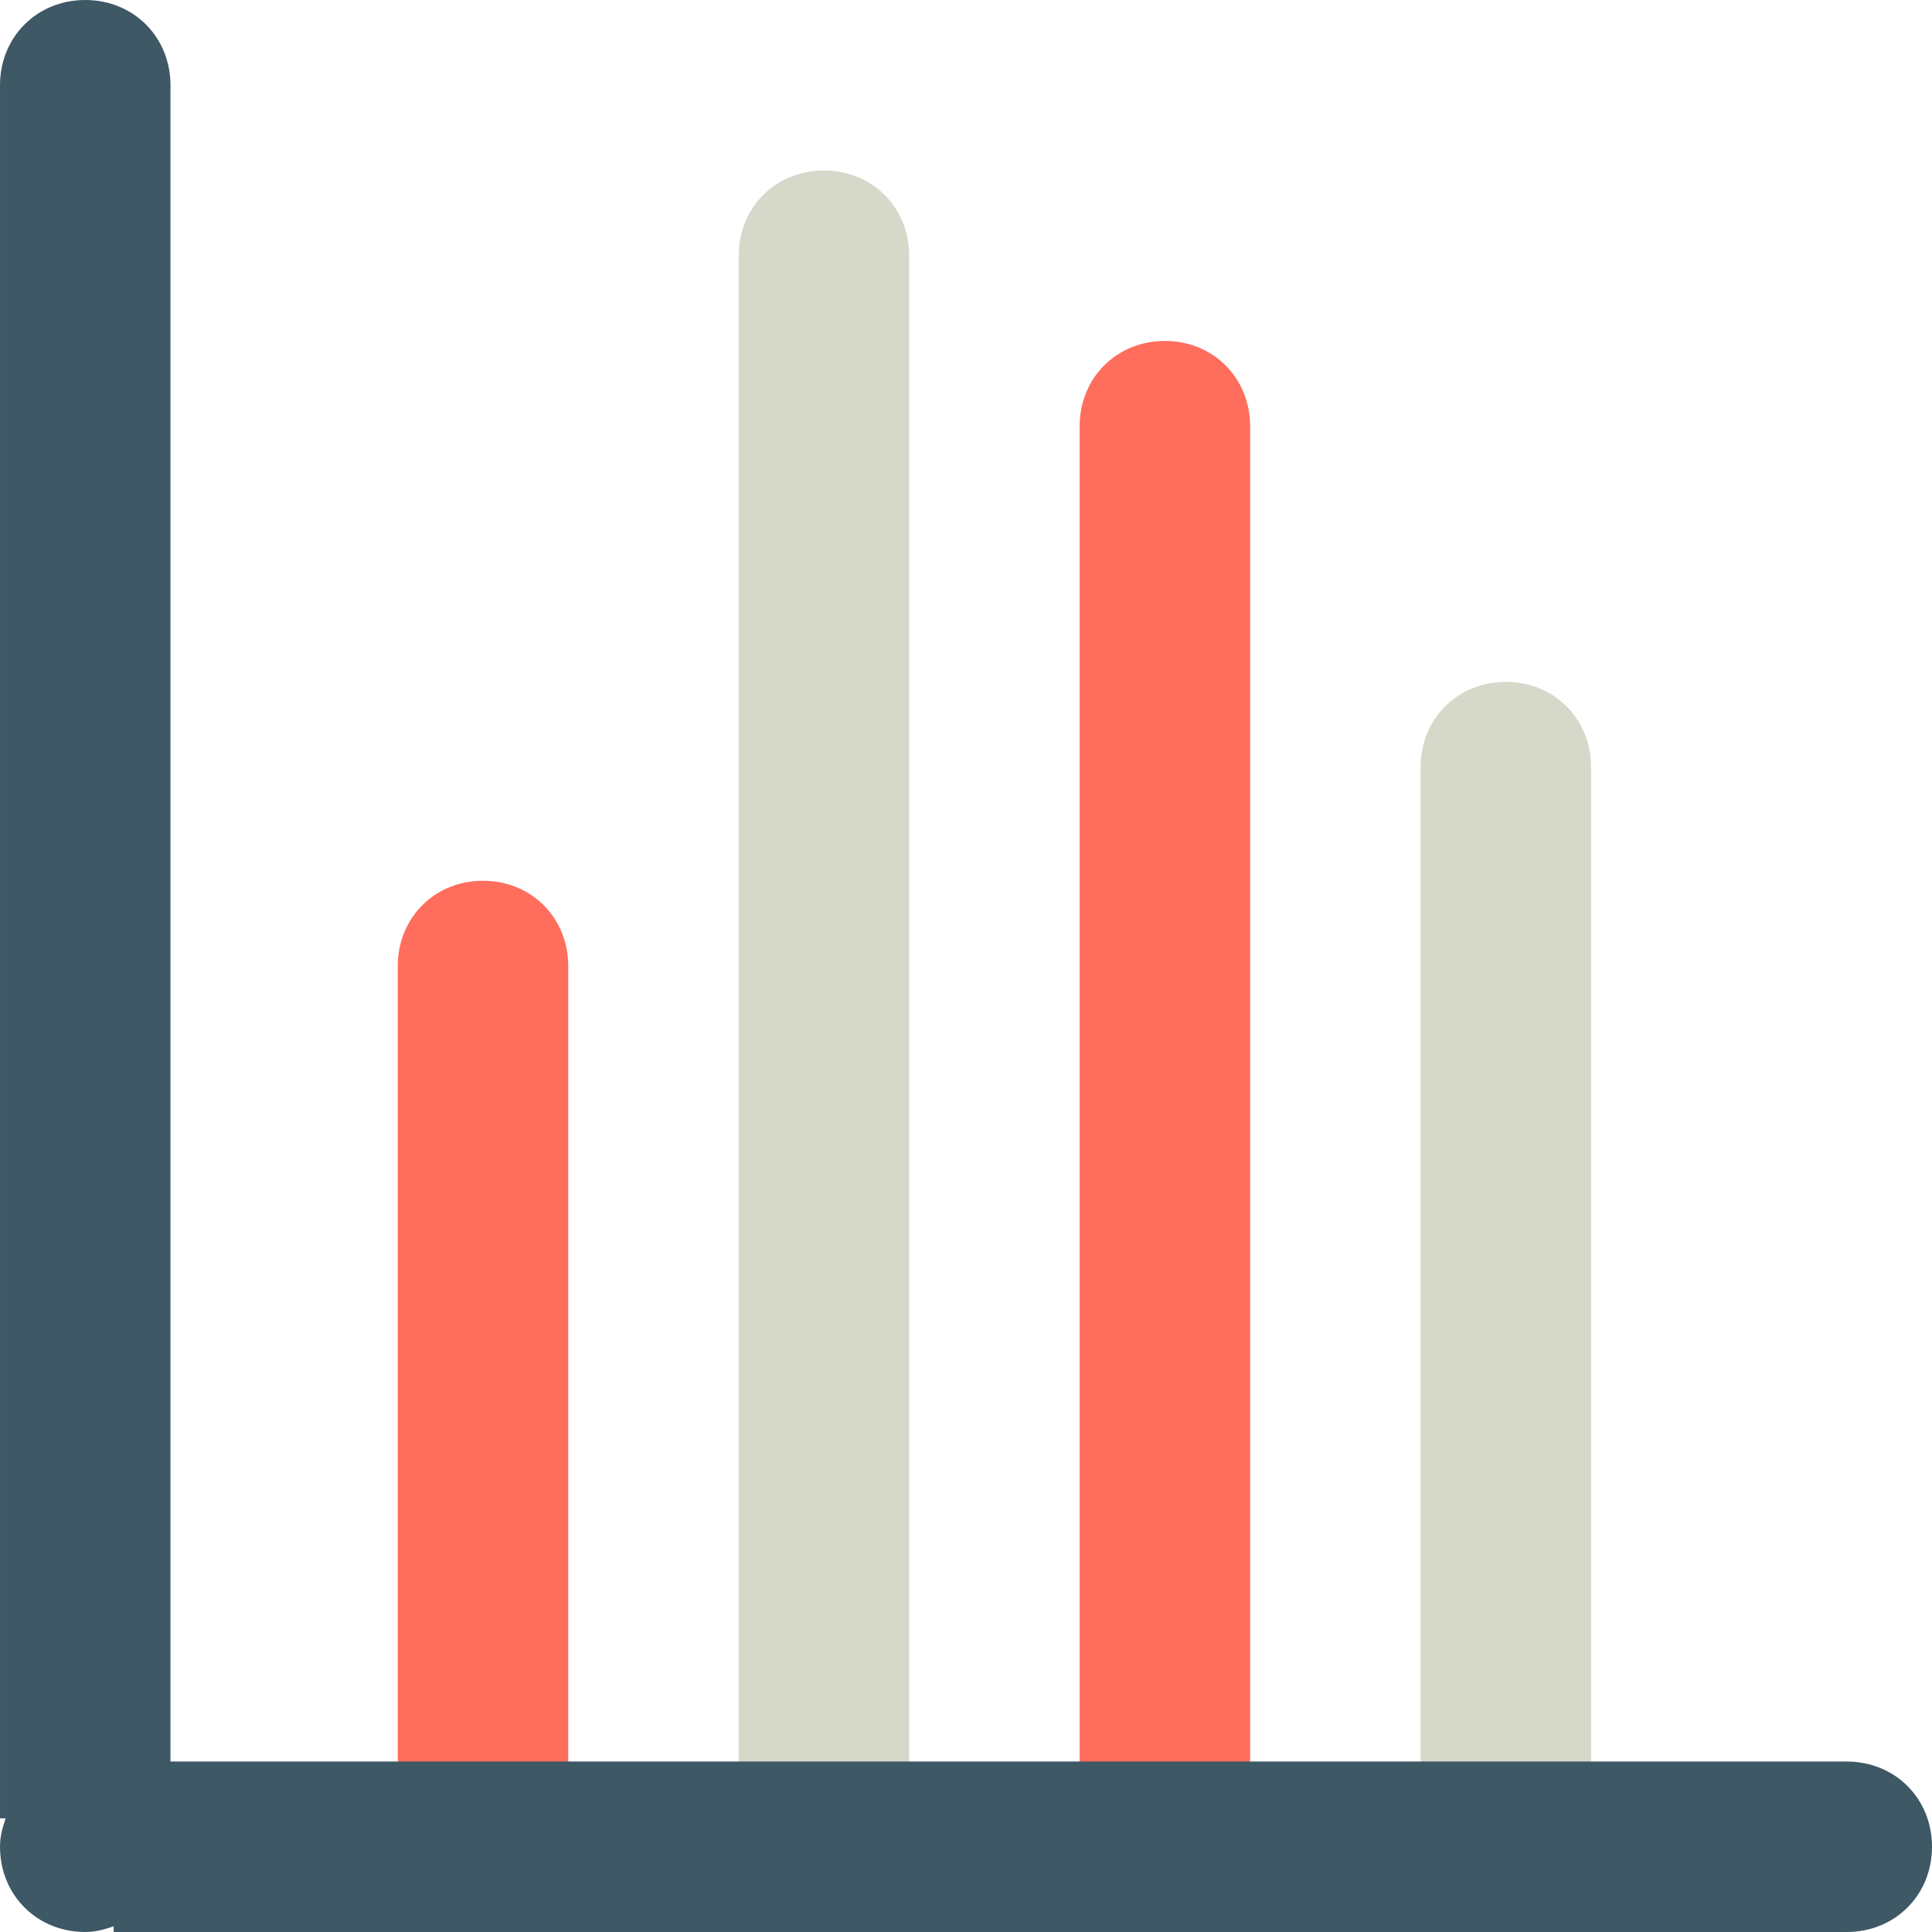
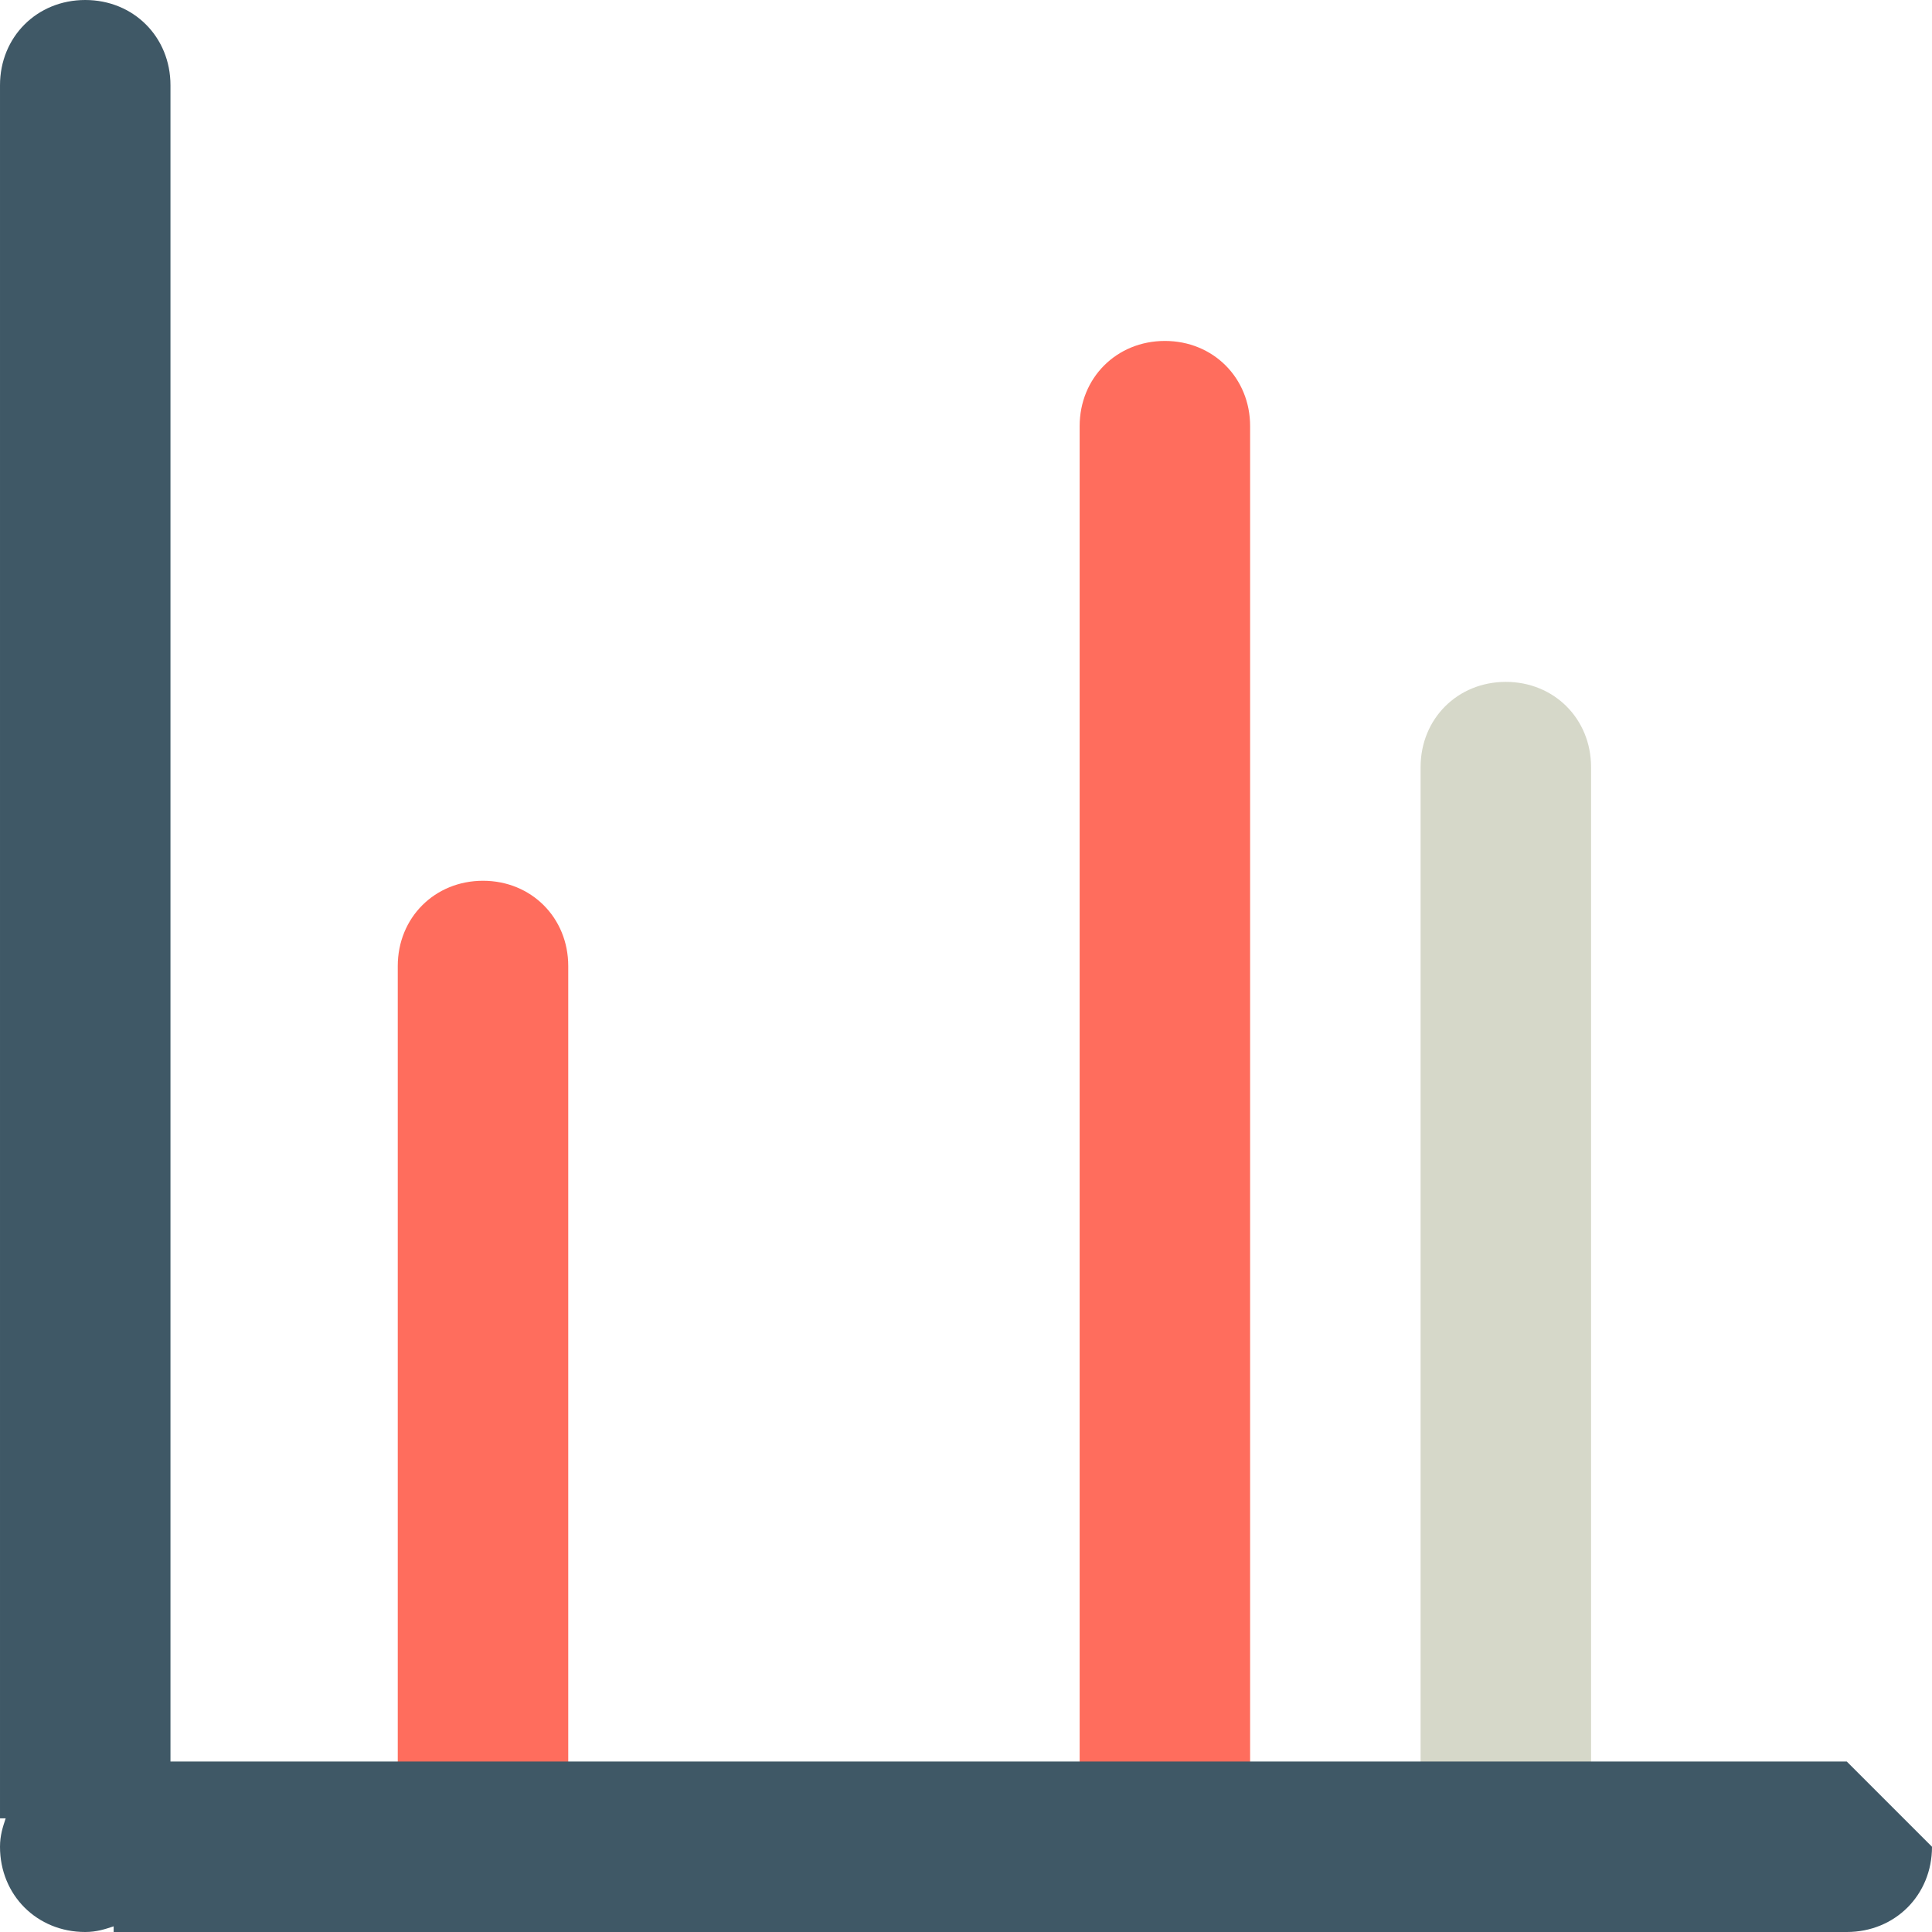
<svg xmlns="http://www.w3.org/2000/svg" viewBox="0 0 68 68" enable-background="new 0 0 68 68">
  <g fill="#d6d8c9">
    <path d="m53 24c-1.7 0-3 1.3-3 3v36h6v-36c0-1.7-1.3-3-3-3" />
-     <path d="m29 6c-1.7 0-3 1.3-3 3v54h6v-54c0-1.7-1.3-3-3-3" />
  </g>
  <g fill="#ff6d5d">
    <path d="m41 12c-1.7 0-3 1.3-3 3v48h6v-48c0-1.7-1.3-3-3-3" />
    <path d="m17 31c-1.7 0-3 1.3-3 3v29h6v-29c0-1.7-1.3-3-3-3" />
  </g>
-   <path d="m65 62h-59v-59c0-1.7-1.3-3-3-3s-3 1.3-3 3v61h.2c-.1.3-.2.6-.2 1 0 1.7 1.3 3 3 3 .4 0 .7-.1 1-.2v.2h61c1.7 0 3-1.3 3-3s-1.3-3-3-3" fill="#3f5866" />
+   <path d="m65 62h-59v-59c0-1.7-1.3-3-3-3s-3 1.3-3 3v61h.2c-.1.3-.2.6-.2 1 0 1.7 1.3 3 3 3 .4 0 .7-.1 1-.2v.2h61c1.7 0 3-1.3 3-3" fill="#3f5866" />
</svg>